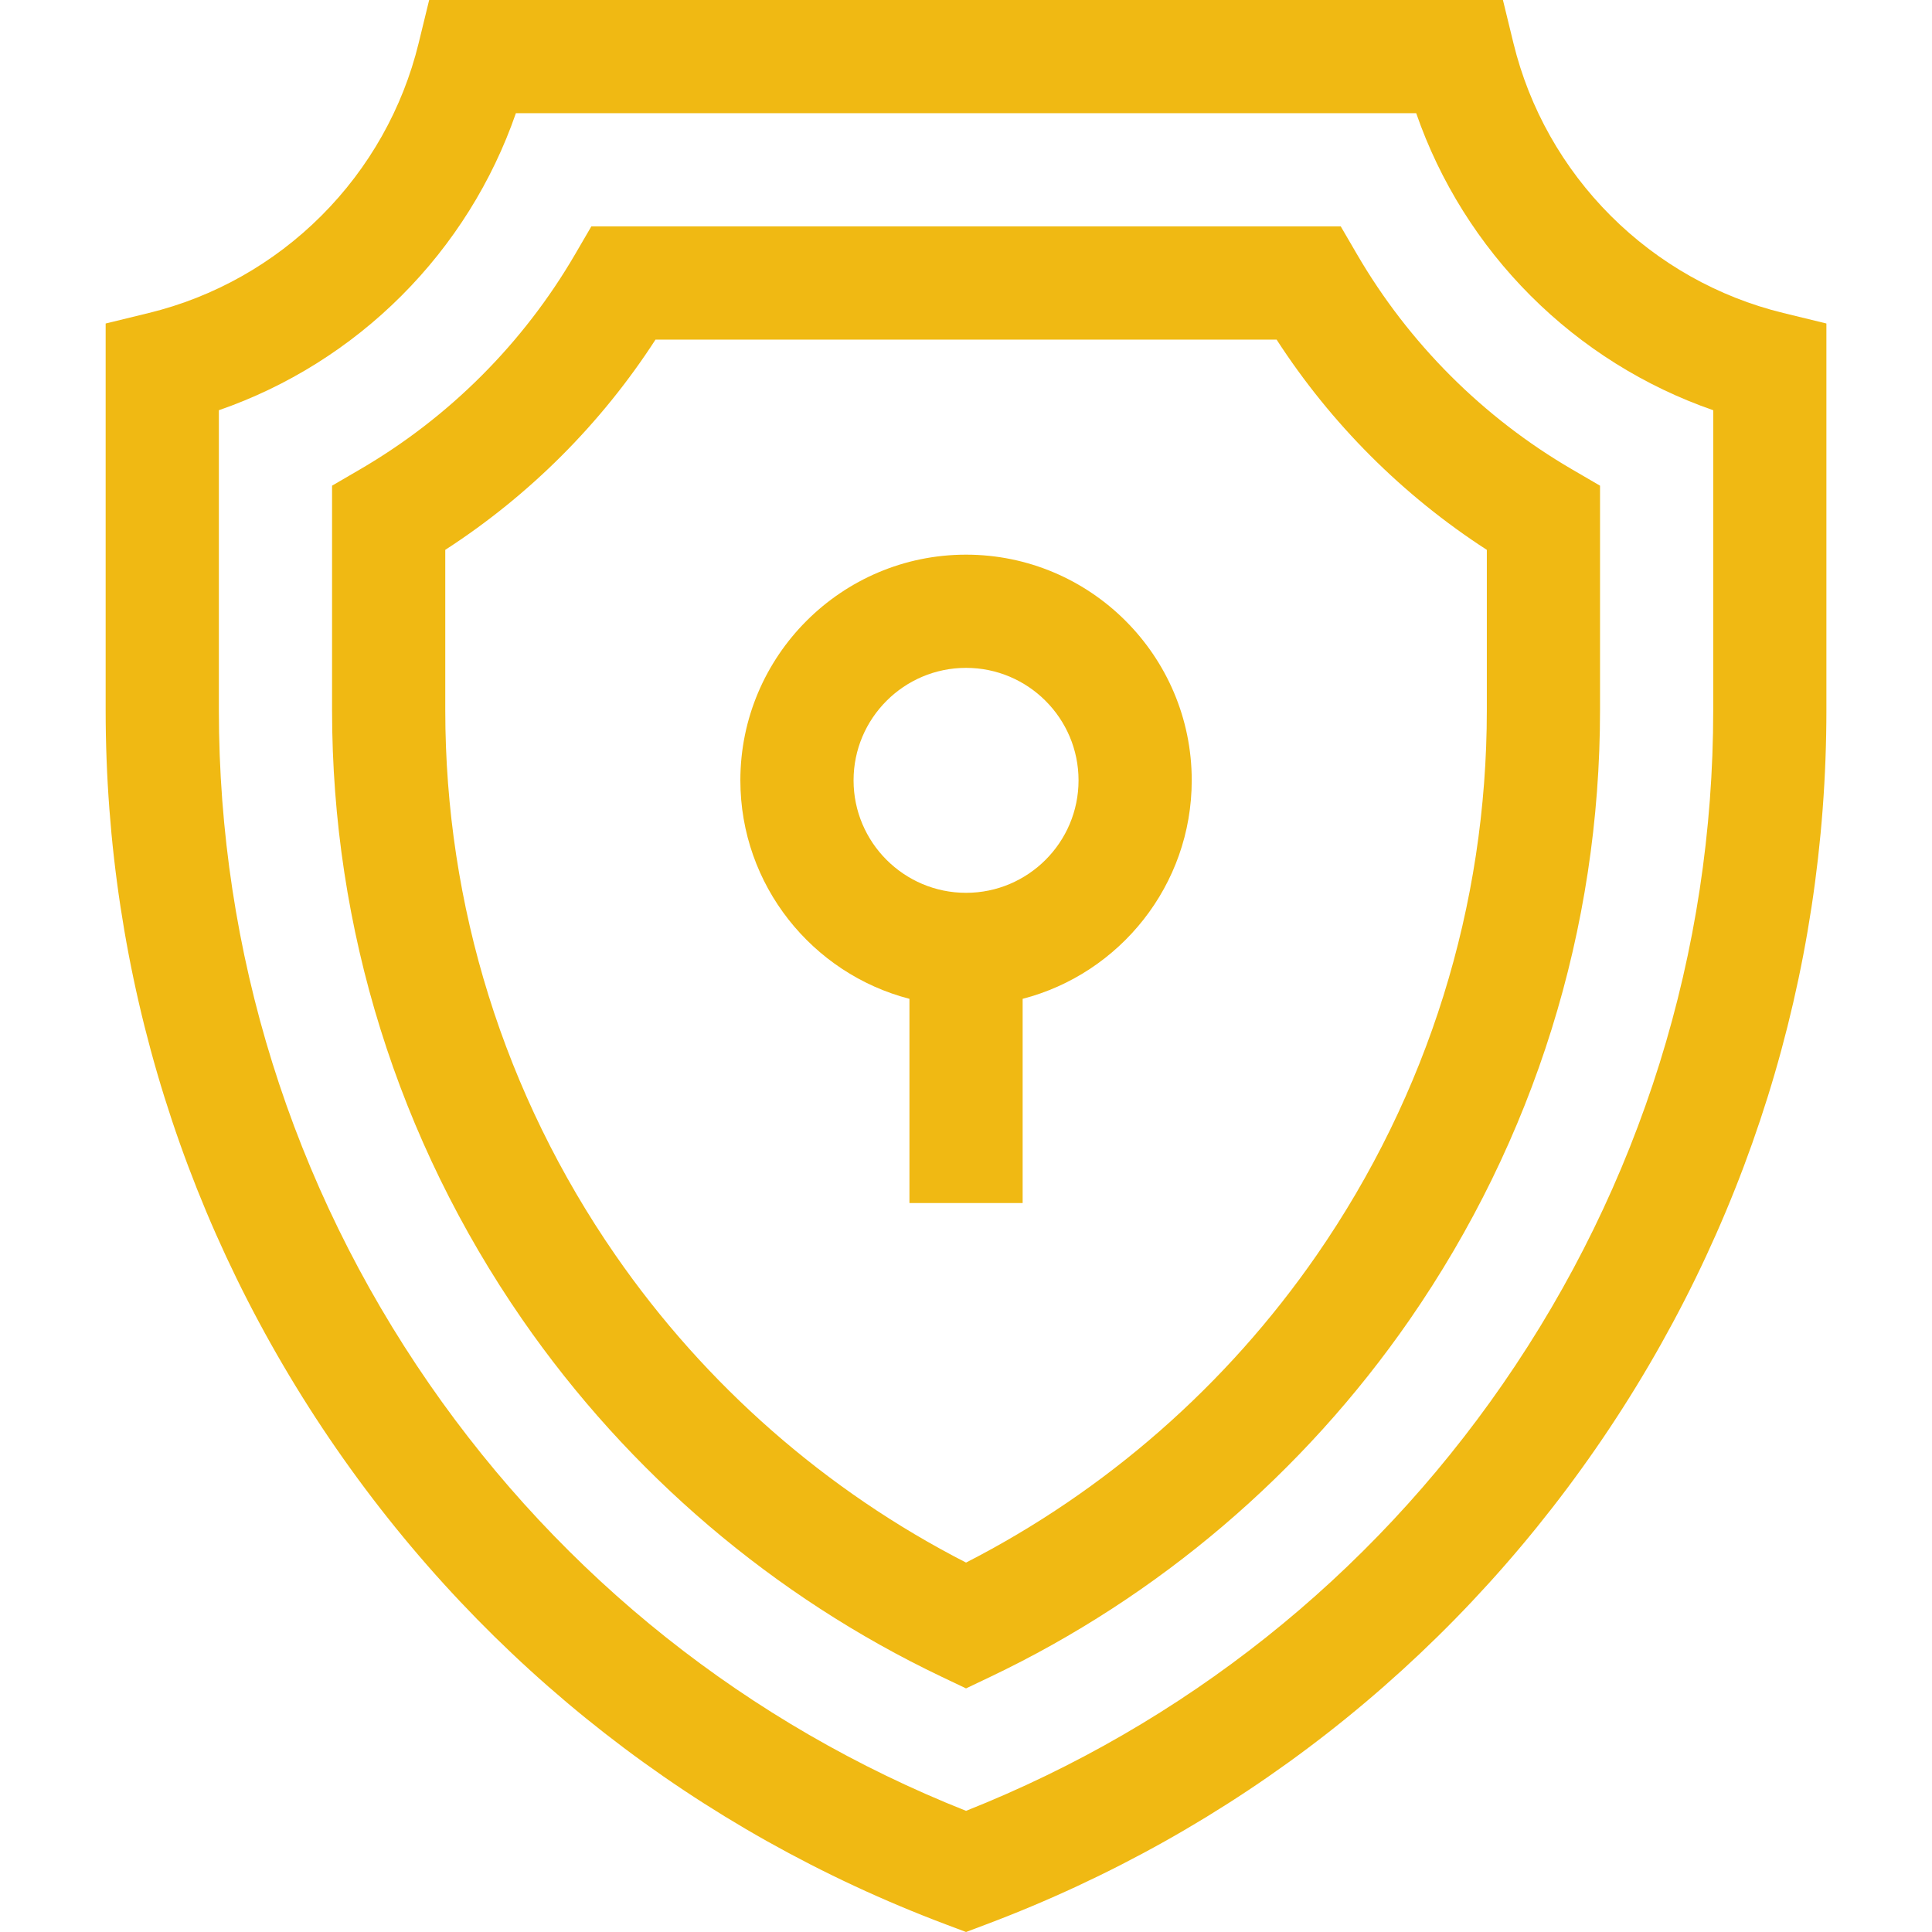
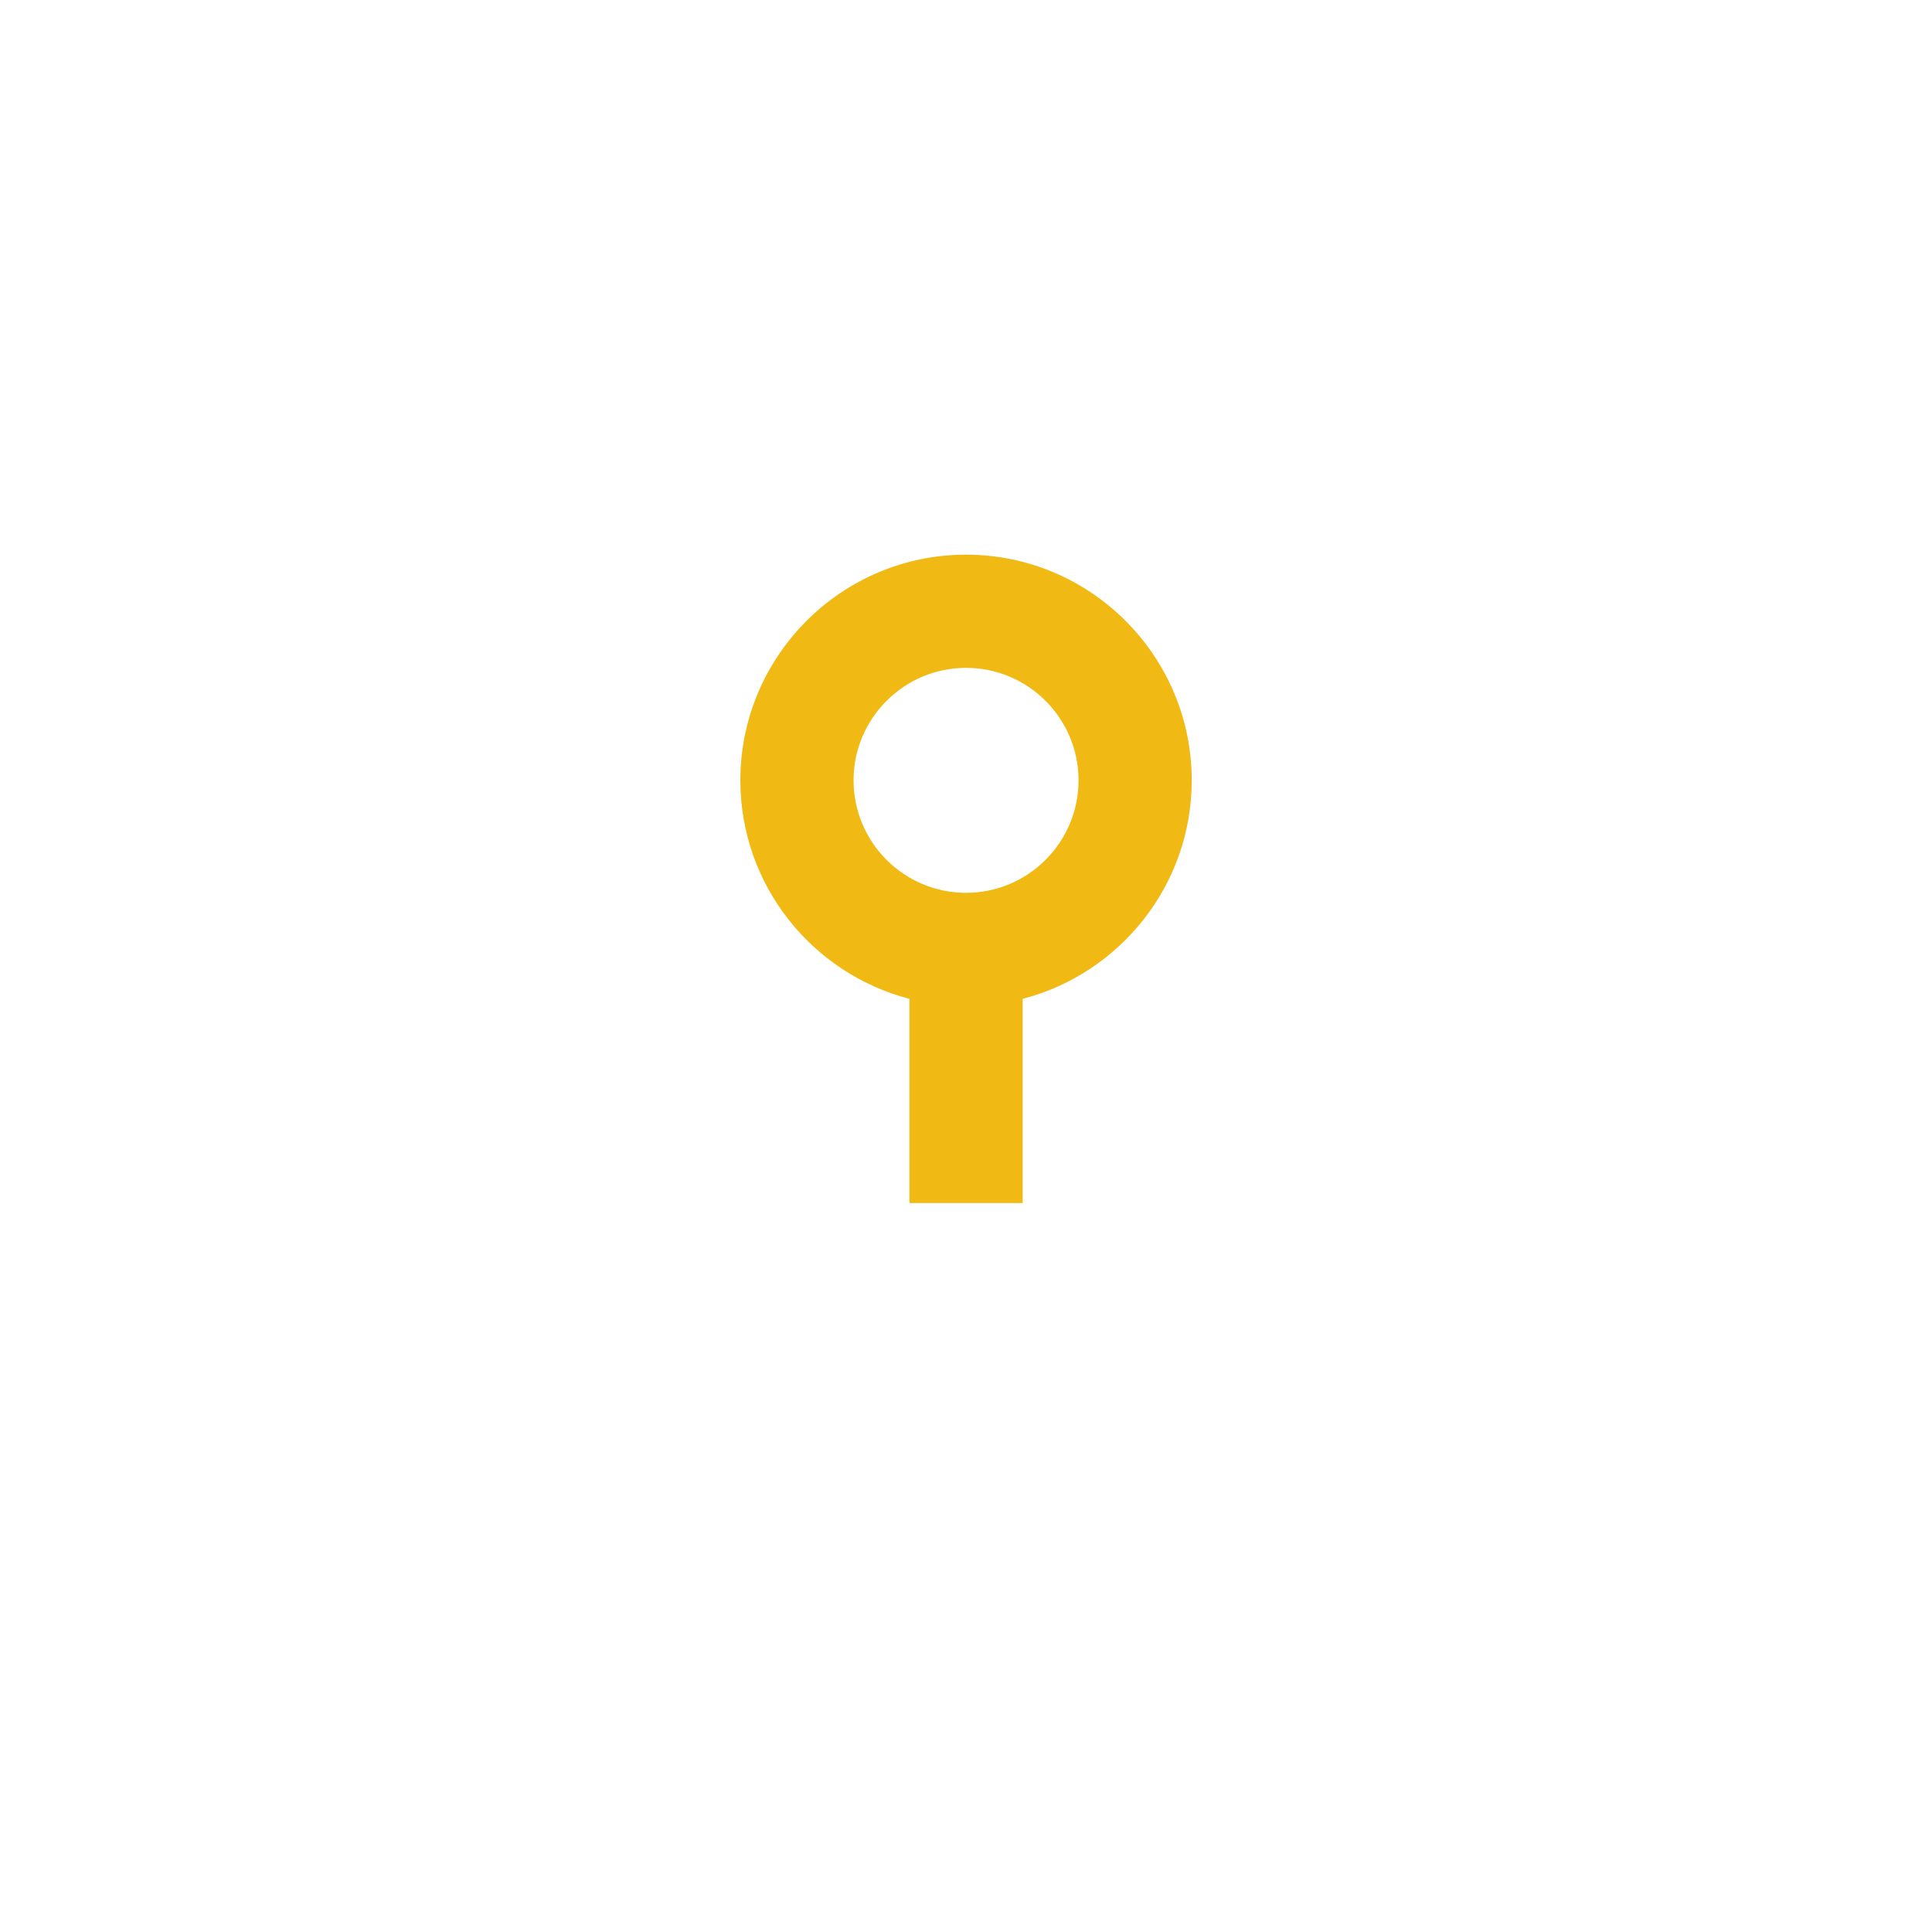
<svg xmlns="http://www.w3.org/2000/svg" height="512px" viewBox="-28 0 512 512.002" width="512px" class="">
  <g>
-     <path d="m444.578 82.941c-17.27-4.211-33.078-13.125-45.727-25.77-12.645-12.648-21.559-28.461-25.77-45.727l-2.789-11.445h-284.559l-2.793 11.445c-4.211 17.266-13.121 33.078-25.77 45.727-12.645 12.645-28.457 21.559-45.727 25.77l-11.445 2.793v102.441c0 70.254 21.133 137.922 61.113 195.695 39.977 57.77 95.863 101.387 161.613 126.141l5.285 1.992 5.285-1.992c65.75-24.754 121.633-68.371 161.613-126.141 39.98-57.77 61.109-125.441 61.109-195.695v-102.445zm-18.555 105.23c0 64.125-19.289 125.895-55.777 178.625-35.418 51.176-84.508 90.188-142.234 113.098-57.723-22.91-106.812-61.922-142.23-113.098-36.492-52.73-55.781-114.5-55.781-178.625v-79.457c18.133-6.285 34.688-16.633 48.387-30.332 13.699-13.699 24.047-30.25 30.328-48.383h238.594c6.281 18.133 16.633 34.684 30.332 48.383 13.699 13.699 30.25 24.047 48.383 30.332zm0 0" data-original="#000000" class="active-path" data-old_color="#000000" fill="#F0B913" />
-     <path d="m331.652 67.445-4.34-7.449h-198.598l-4.34 7.449c-6.828 11.719-15.164 22.535-24.777 32.148-9.613 9.617-20.434 17.949-32.148 24.777l-7.449 4.34v59.461c0 57.996 17.445 113.863 50.449 161.555 28.176 40.711 66.598 73.441 111.113 94.645l6.449 3.074 6.449-3.074c44.516-21.203 82.938-53.934 111.117-94.648 33.004-47.691 50.449-103.555 50.449-161.551v-59.461l-7.449-4.34c-11.719-6.828-22.535-15.164-32.148-24.777-9.613-9.613-17.949-20.43-24.777-32.148zm34.375 120.727c0 51.871-15.602 101.832-45.117 144.484-23.828 34.43-55.84 62.469-92.898 81.445-37.055-18.977-69.066-47.016-92.895-81.445-29.52-42.652-45.117-92.613-45.117-144.484v-42.457c11.102-7.18 21.434-15.535 30.809-24.906 9.375-9.375 17.727-19.707 24.91-30.812h164.59c7.184 11.105 15.535 21.438 24.906 30.812 9.375 9.375 19.711 17.727 30.812 24.91zm0 0" data-original="#000000" class="active-path" data-old_color="#000000" fill="#F0B913" />
    <path d="m228.012 146.992c-32.977 0-59.809 26.832-59.809 59.809 0 27.801 19.066 51.23 44.809 57.902v54.121h30v-54.121c25.742-6.672 44.809-30.102 44.809-57.902 0-32.977-26.828-59.809-59.809-59.809zm0 89.617c-16.438 0-29.809-13.371-29.809-29.809s13.371-29.809 29.809-29.809 29.812 13.371 29.812 29.809-13.375 29.809-29.812 29.809zm0 0" data-original="#000000" class="active-path" data-old_color="#000000" fill="#F0B913" />
  </g>
</svg>